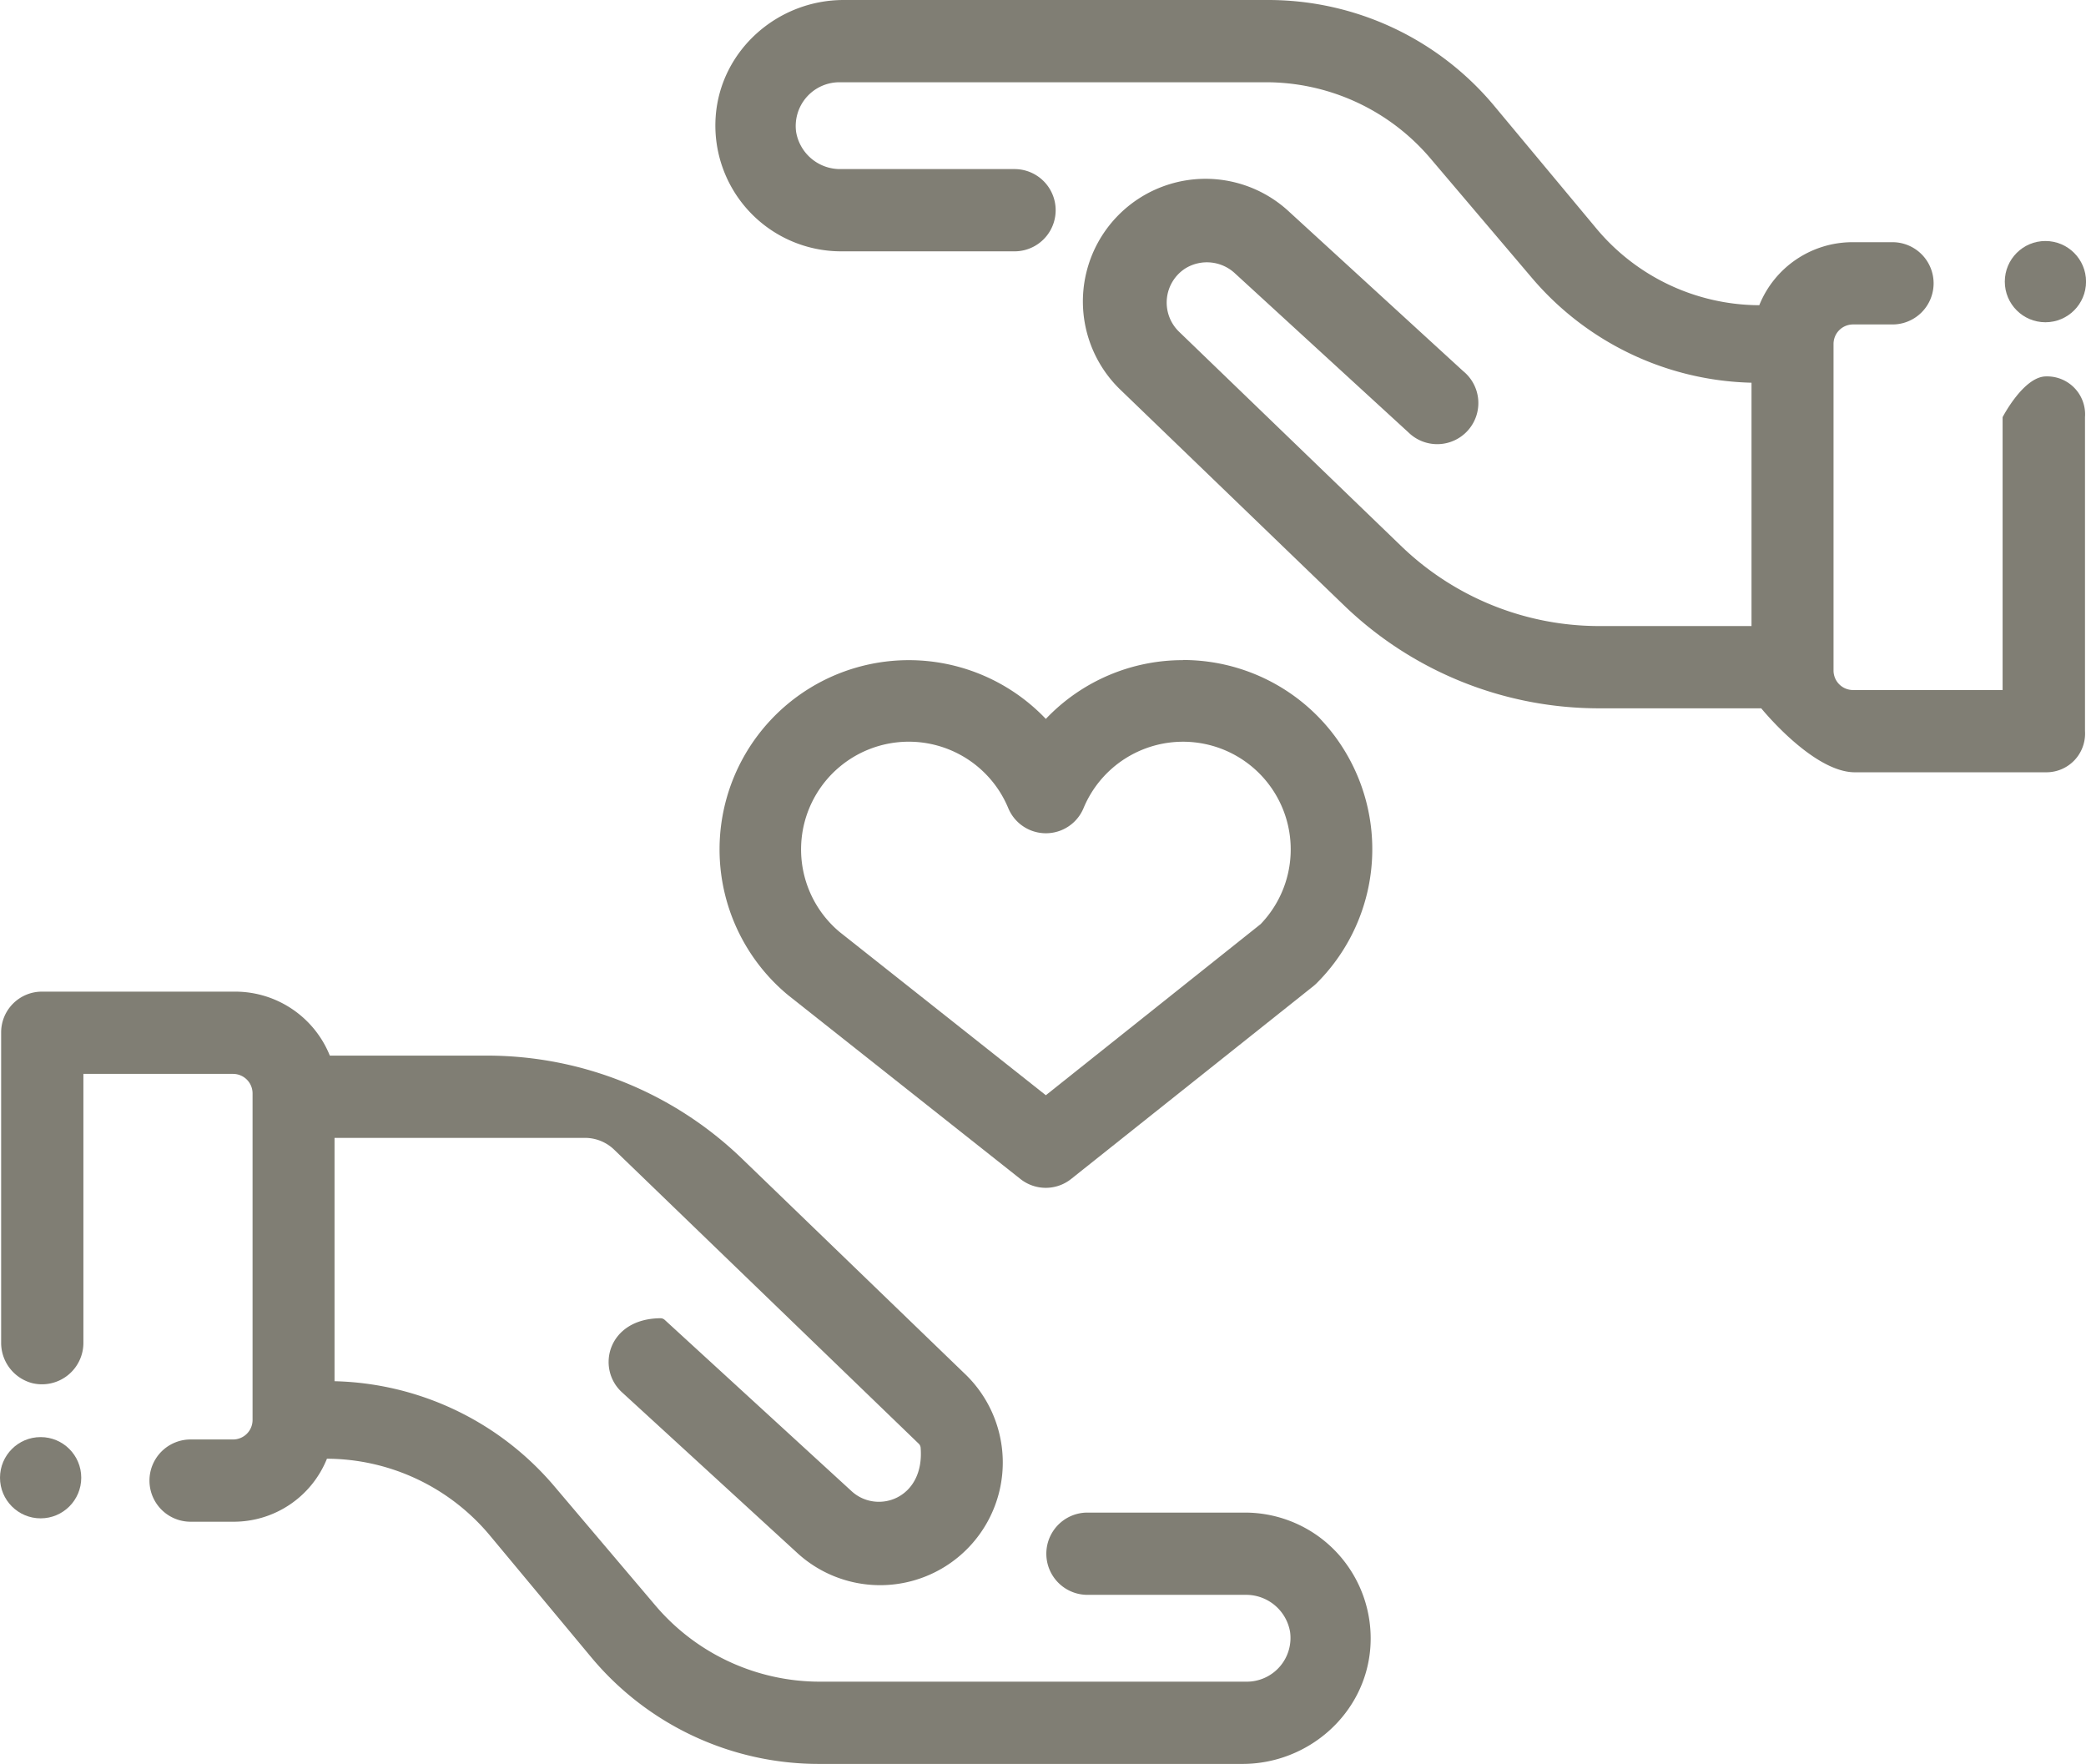
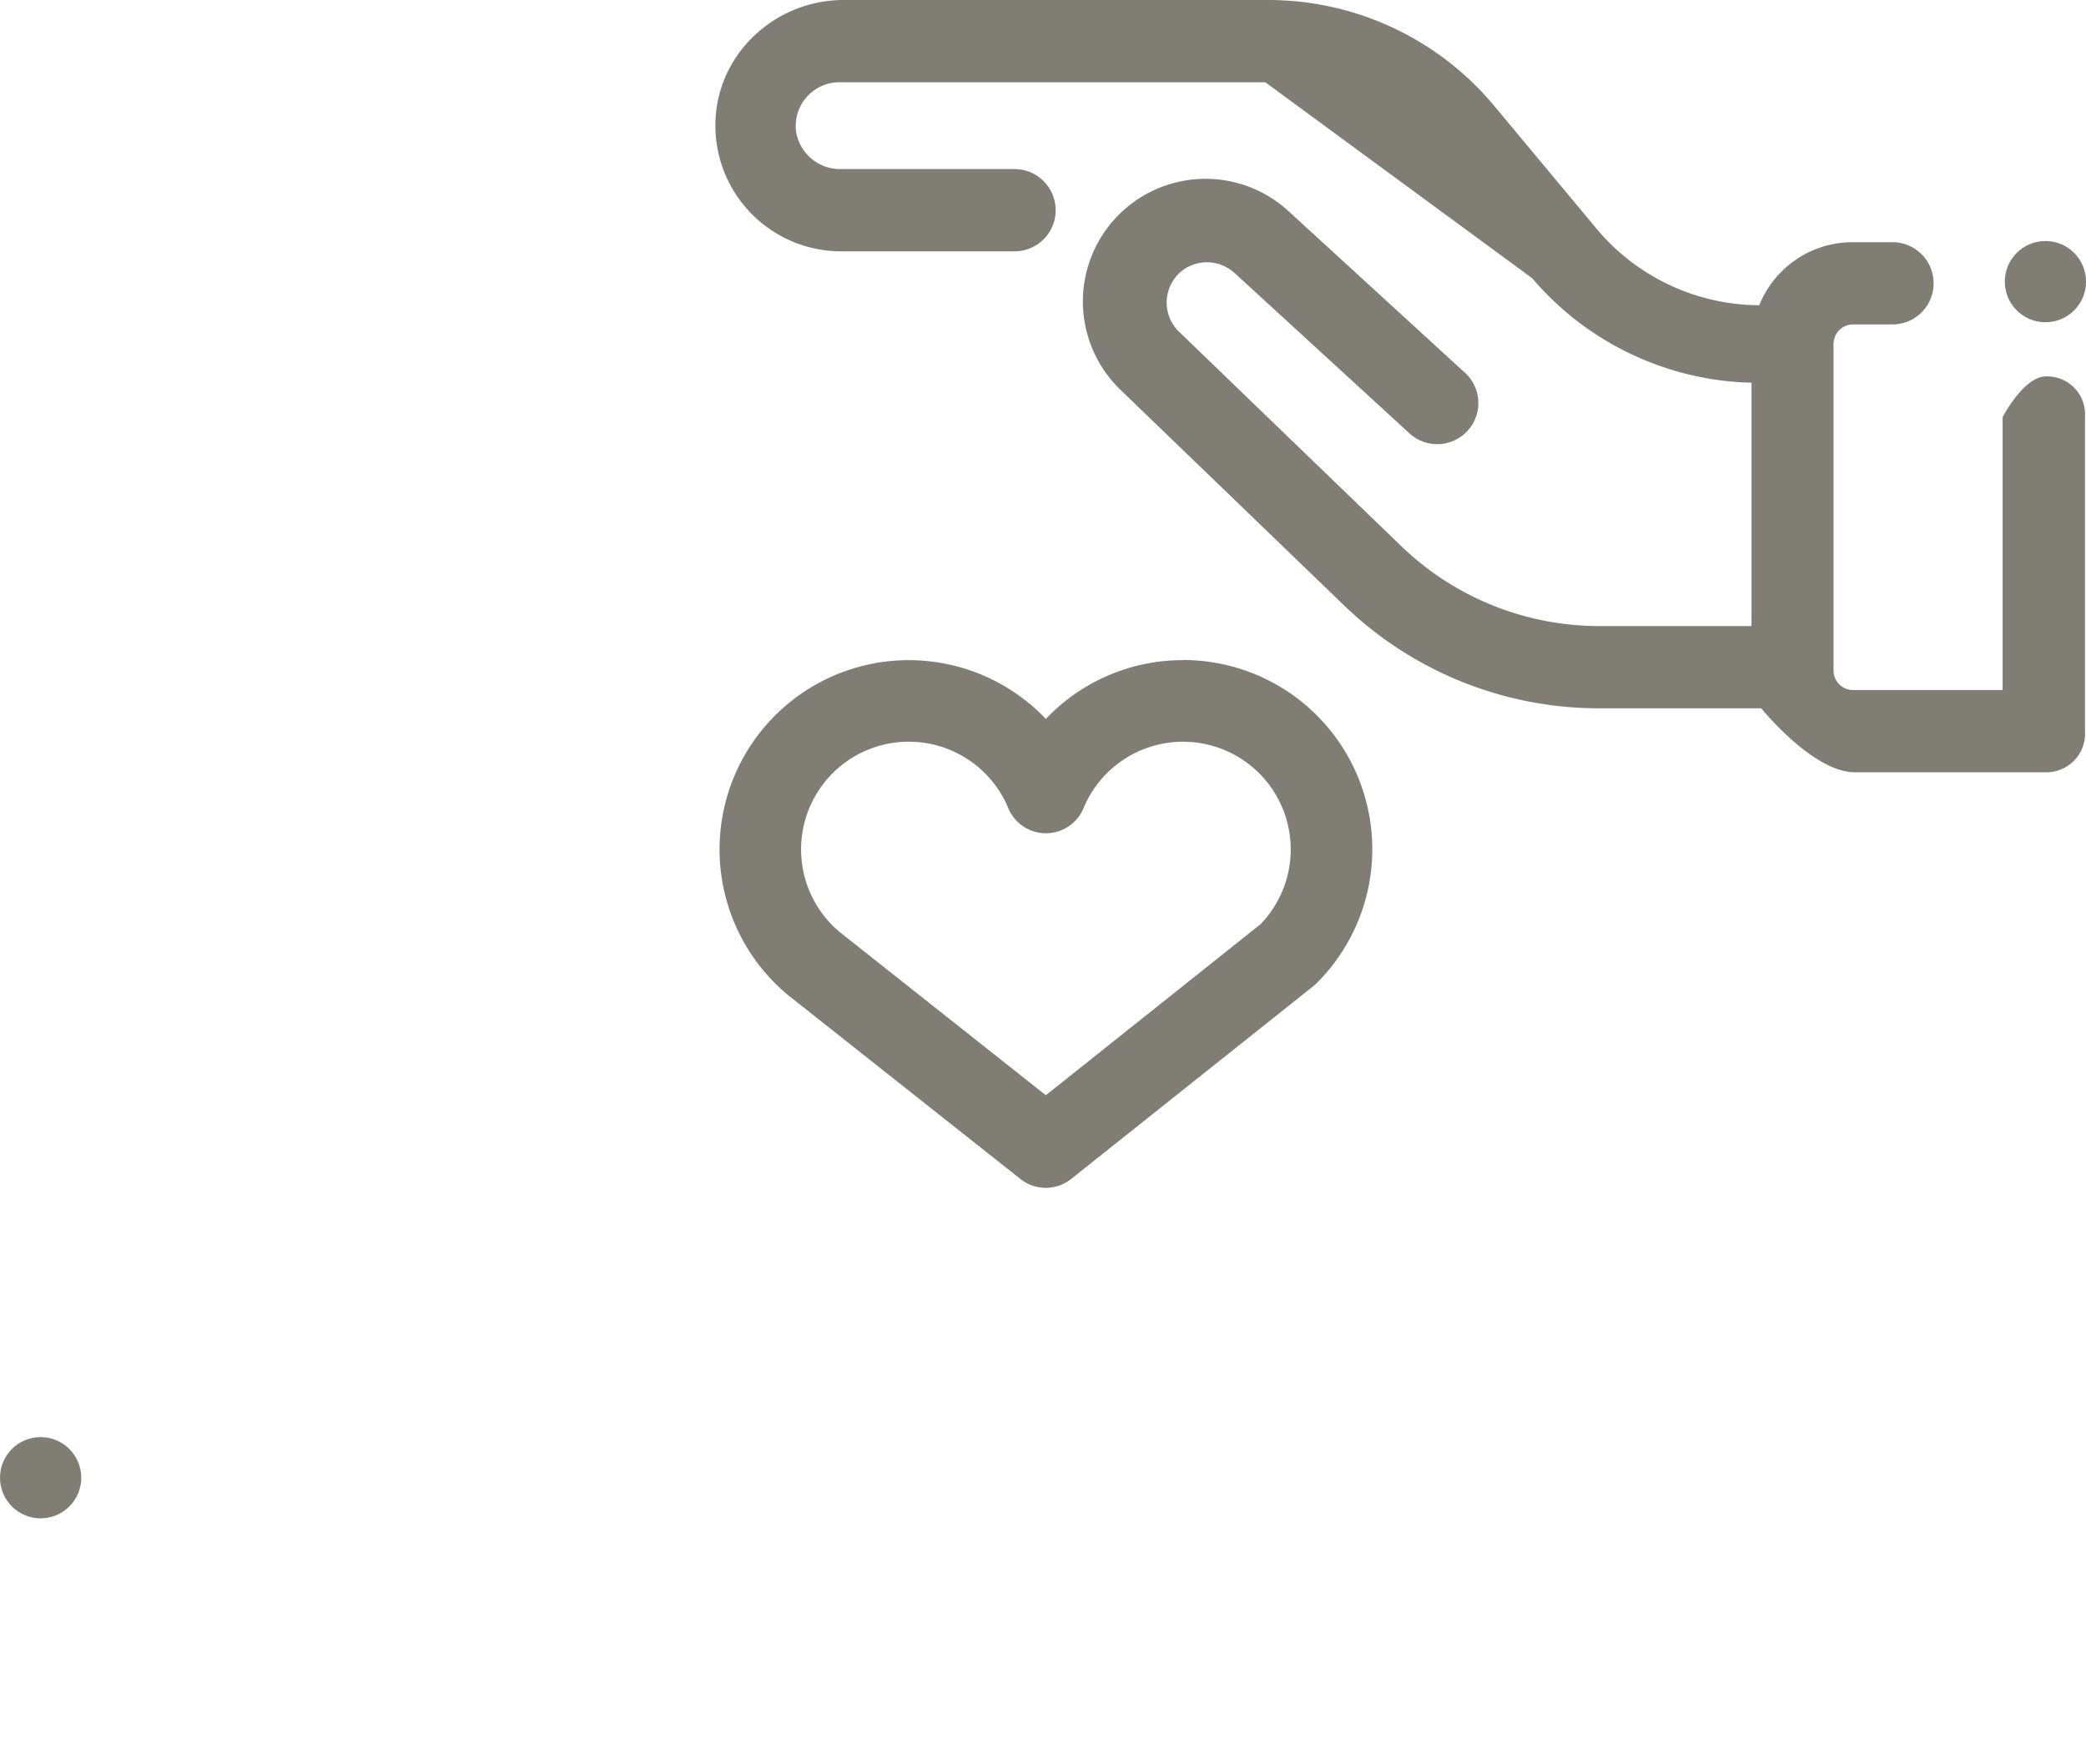
<svg xmlns="http://www.w3.org/2000/svg" viewBox="0 0 456.5 386">
  <defs>
    <style>.cls-1{fill:#807e74;}</style>
  </defs>
  <title>Asset 7</title>
  <g id="Layer_2" data-name="Layer 2">
    <g id="Layer_1-2" data-name="Layer 1">
-       <path class="cls-1" d="M272.45,331H238.07a9,9,0,1,0-.18,18h34.66a9.76,9.76,0,0,1,9.77,8.1,9.57,9.57,0,0,1-9.58,10.9H179.6a47.22,47.22,0,0,1-36.12-16.61l-22.27-26.27a65.07,65.07,0,0,0-48-22.87V249H128a9.23,9.23,0,0,1,6.41,2.59l66.64,64.33a1.37,1.37,0,0,1,.42.86c.92,11.24-9.53,14.65-15.1,9.54l-40.89-37.48a1.39,1.39,0,0,0-.94-.37c-11.56.09-14.13,11-8.43,16.2l38.1,34.92A26.84,26.84,0,0,0,211,300.49l-48.52-46.84A80.35,80.35,0,0,0,106.39,231H72.18a22.34,22.34,0,0,0-20.56-14H9.17a8.92,8.92,0,0,0-8.92,8.92v67.83a9.12,9.12,0,0,0,6.83,8.93,9.07,9.07,0,0,0,11.17-9V235H51a4.27,4.27,0,0,1,4.27,4.27v71.46A4.27,4.27,0,0,1,51,315h-9.2a9,9,0,1,0-.18,18h9.52a22,22,0,0,0,20.41-13.79,46.66,46.66,0,0,1,35.71,16.86l22.11,26.57A64.82,64.82,0,0,0,179.17,386h92.71c14.48,0,26.91-11,28-25.4A27.53,27.53,0,0,0,272.45,331Z" />
-       <path class="cls-1" d="M447.77,82.37c-4.92,0-9.52,8.92-9.52,8.92V151H405.52a4.27,4.27,0,0,1-4.27-4.27V75.27A4.27,4.27,0,0,1,405.52,71h8.54a9,9,0,1,0,.18-18h-8.86A22,22,0,0,0,385,66.79a46.66,46.66,0,0,1-35.71-16.86L327.08,23.27A64.37,64.37,0,0,0,277.46,0H184.63c-14.48,0-26.91,11-28,25.39A27.53,27.53,0,0,0,184.06,55h37.87a9,9,0,1,0,.18-18H184a9.76,9.76,0,0,1-9.77-8.09A9.57,9.57,0,0,1,183.77,18H276.9A47.21,47.21,0,0,1,313,34.62L335.3,60.88a65.08,65.08,0,0,0,48,22.87V137H350.11a62.43,62.43,0,0,1-43.57-17.6L258,72.57a8.88,8.88,0,0,1,1.43-13.85,9,9,0,0,1,10.84,1.11l37.94,34.78a9,9,0,1,0,12-13.39l-38-34.8a26.84,26.84,0,0,0-36.78,39.1L294,132.35A80.34,80.34,0,0,0,350.11,155h35.32s11.22,13.88,20.37,14h42a8.46,8.46,0,0,0,8.48-9V91.28A8.3,8.3,0,0,0,447.77,82.37Z" />
+       <path class="cls-1" d="M447.77,82.37c-4.92,0-9.52,8.92-9.52,8.92V151H405.52a4.27,4.27,0,0,1-4.27-4.27V75.27A4.27,4.27,0,0,1,405.52,71h8.54a9,9,0,1,0,.18-18h-8.86A22,22,0,0,0,385,66.79a46.66,46.66,0,0,1-35.71-16.86L327.08,23.27A64.37,64.37,0,0,0,277.46,0H184.63c-14.48,0-26.91,11-28,25.39A27.53,27.53,0,0,0,184.06,55h37.87a9,9,0,1,0,.18-18H184a9.76,9.76,0,0,1-9.77-8.09A9.57,9.57,0,0,1,183.77,18H276.9L335.3,60.88a65.08,65.08,0,0,0,48,22.87V137H350.11a62.43,62.43,0,0,1-43.57-17.6L258,72.57a8.88,8.88,0,0,1,1.43-13.85,9,9,0,0,1,10.84,1.11l37.94,34.78a9,9,0,1,0,12-13.39l-38-34.8a26.84,26.84,0,0,0-36.78,39.1L294,132.35A80.34,80.34,0,0,0,350.11,155h35.32s11.22,13.88,20.37,14h42a8.46,8.46,0,0,0,8.48-9V91.28A8.3,8.3,0,0,0,447.77,82.37Z" />
      <path class="cls-1" d="M258.87,144.46a41.29,41.29,0,0,0-30,12.86,41.41,41.41,0,1,0-56.52,60.35l.17.14L223.31,258a8.92,8.92,0,0,0,11.09,0l53-42.19a8.6,8.6,0,0,0,.74-.66,41.4,41.4,0,0,0-29.24-70.72Zm17,57.77-47,37.44-45.17-35.76a23.57,23.57,0,1,1,36.95-27.06,8.92,8.92,0,0,0,16.47,0,23.57,23.57,0,1,1,38.75,25.38Z" />
      <circle class="cls-1" cx="8.89" cy="323.37" r="8.89" />
      <circle class="cls-1" cx="447.62" cy="61.63" r="8.89" />
    </g>
  </g>
</svg>